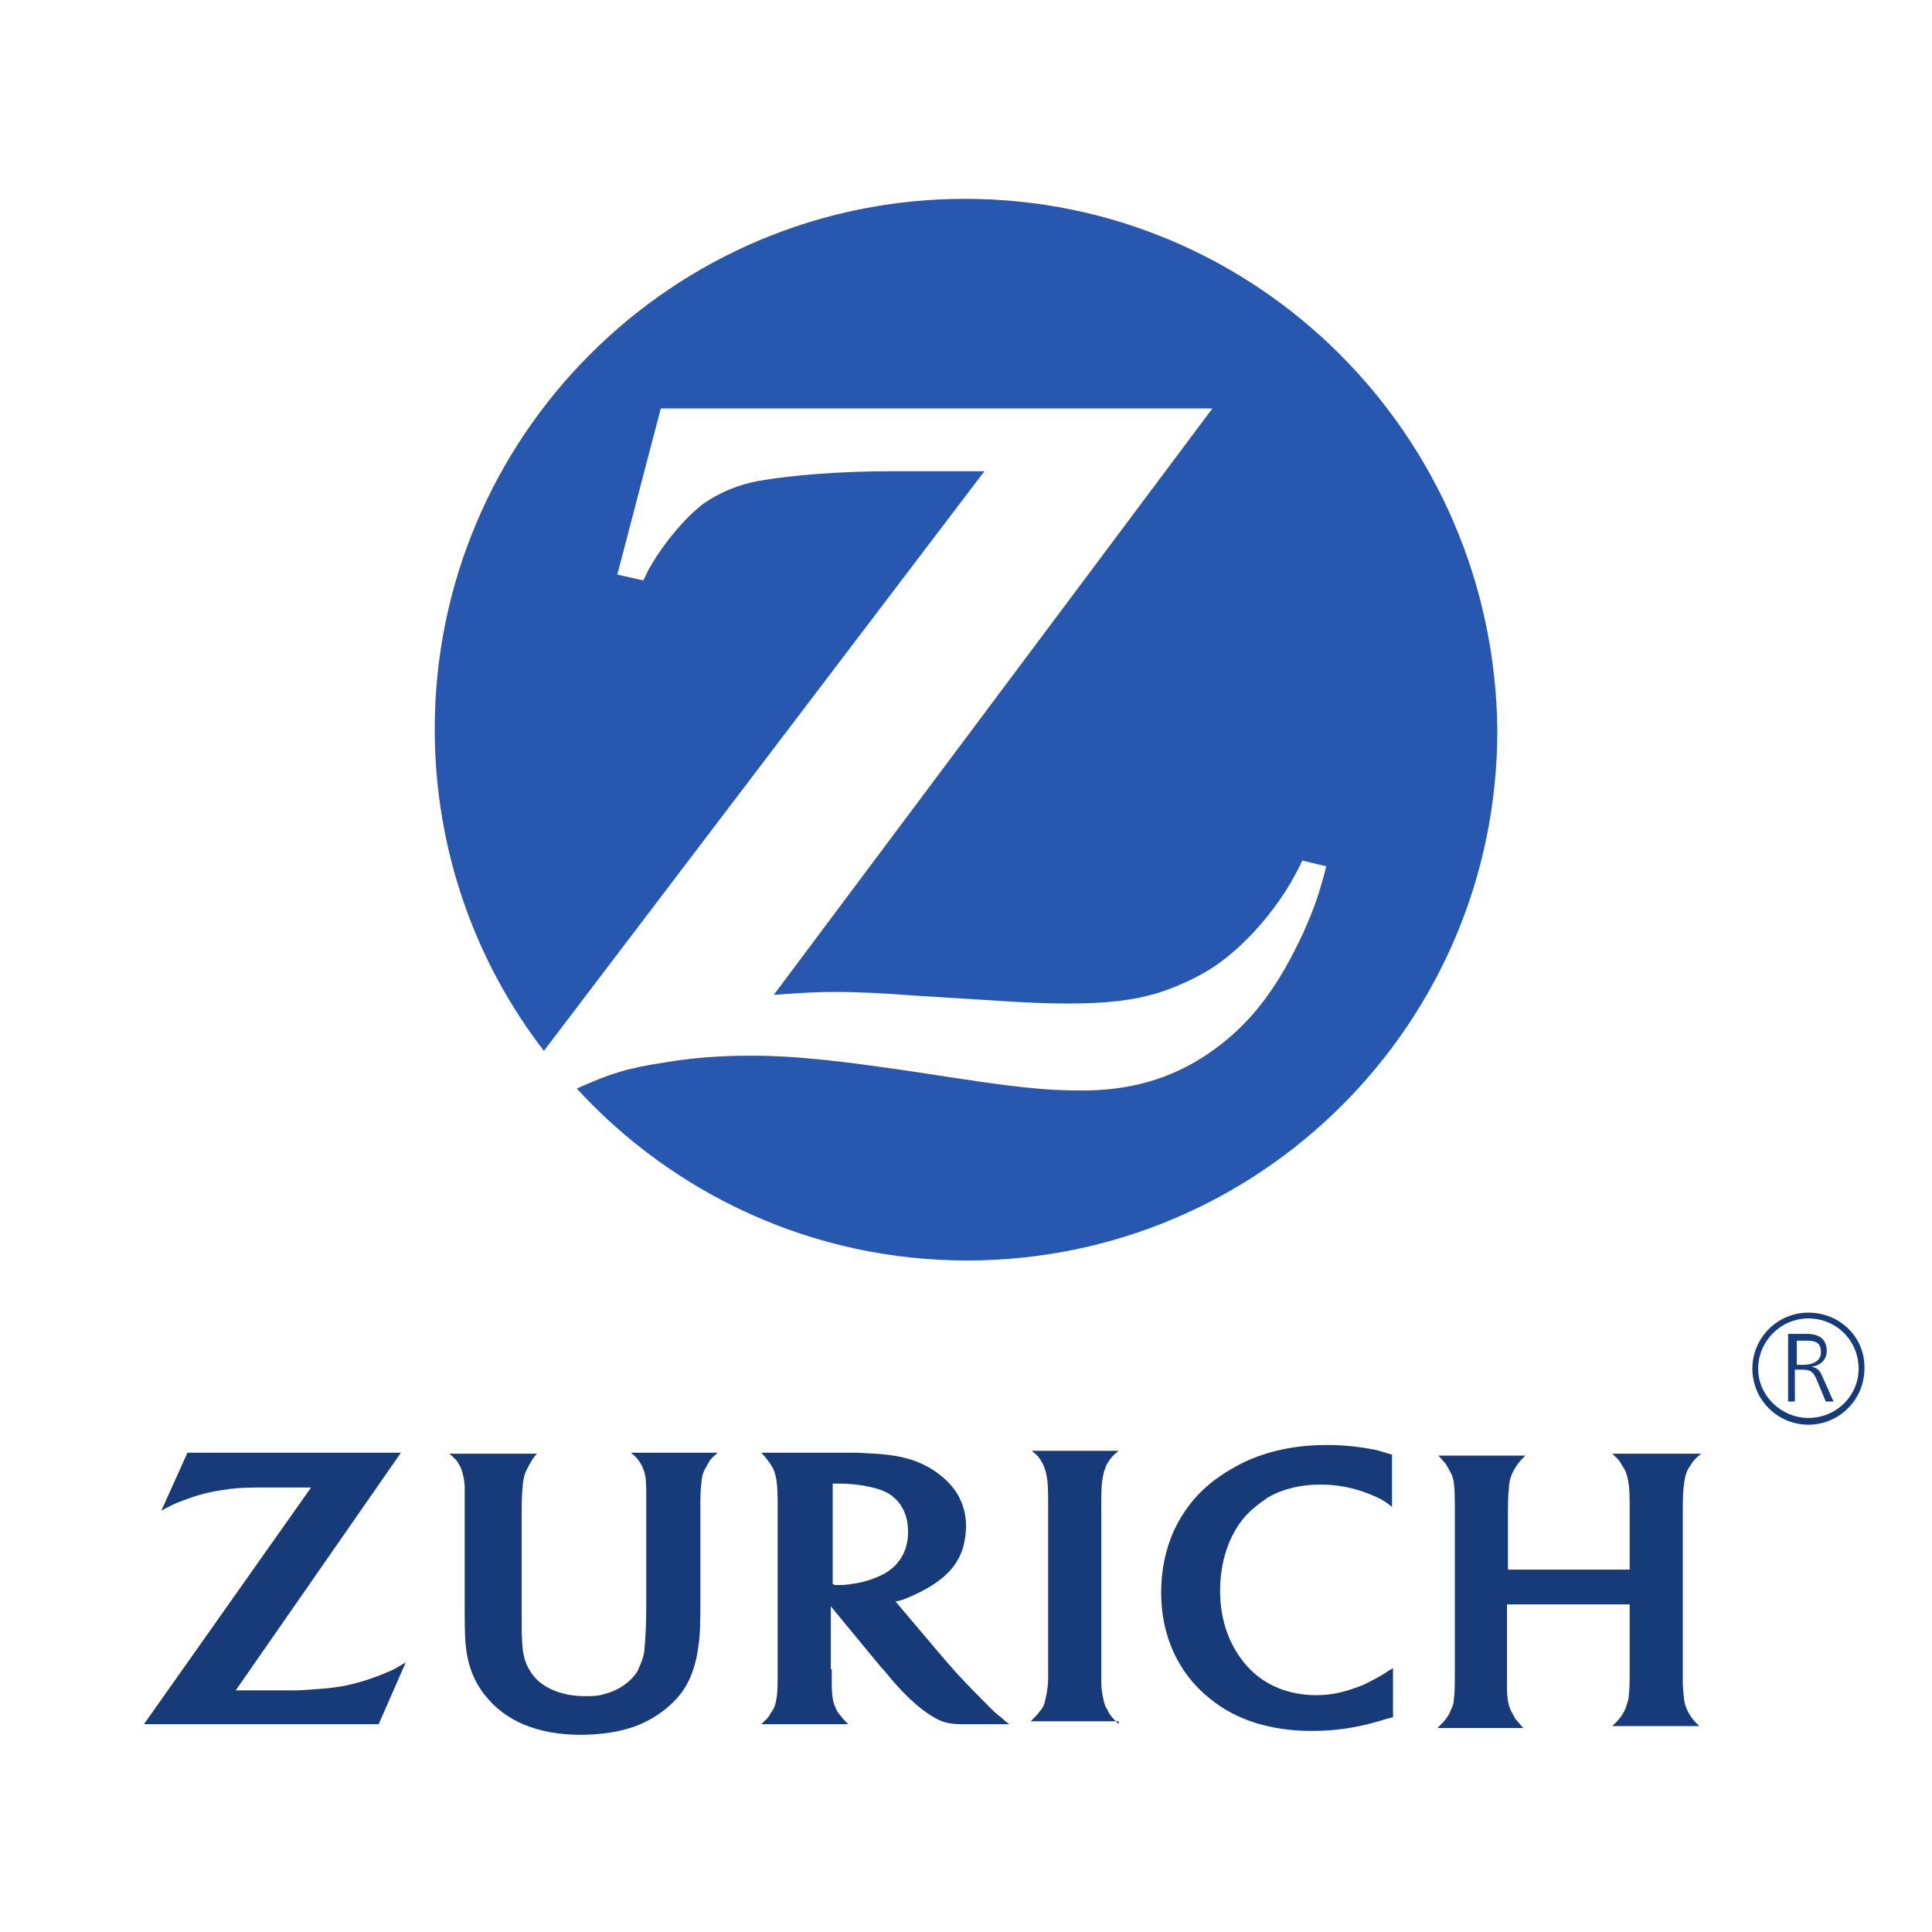
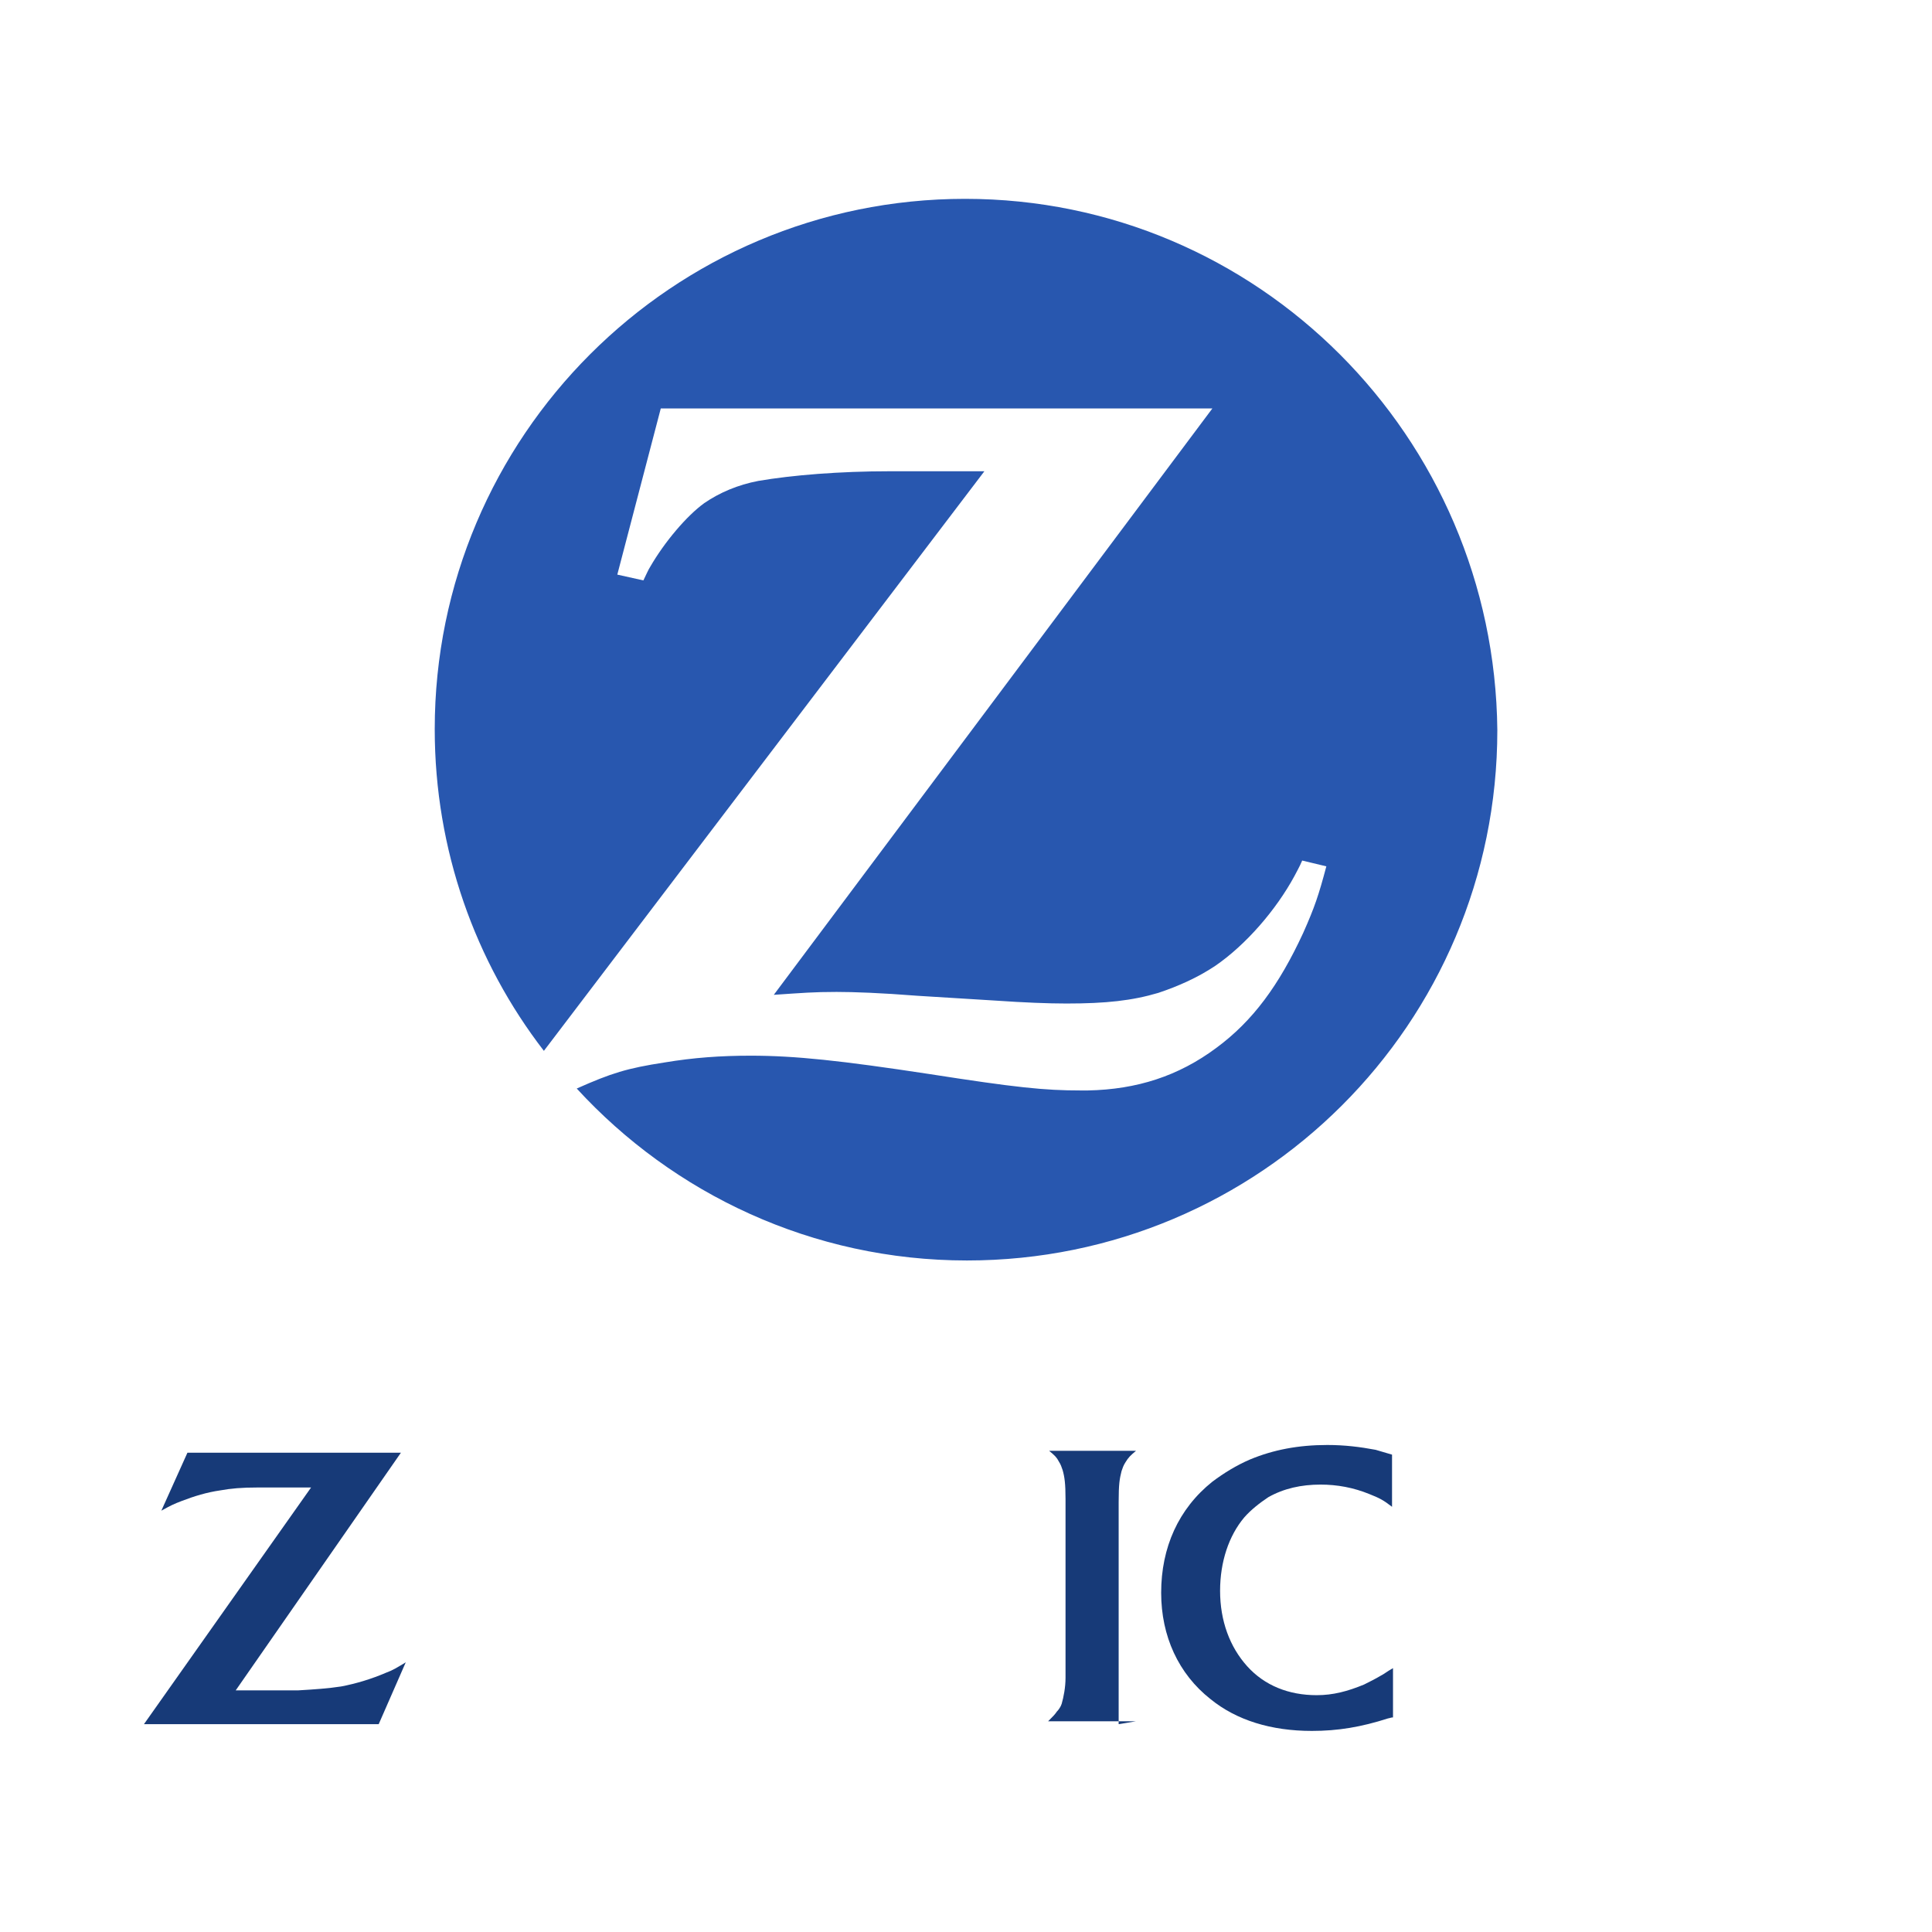
<svg xmlns="http://www.w3.org/2000/svg" version="1.0" id="svg2287" x="0" y="0" viewBox="0 0 200 200" xml:space="preserve">
  <style>.st1{fill:#173a78}</style>
  <g id="layer1" transform="translate(-47.837 -348.163)">
    <g id="g2305" transform="translate(17.64 17.647)">
      <path id="path28" d="M130.1 351.1c-30.3 0-54.9 24.6-54.9 54.9 0 12.5 4.2 24.1 11.3 33.3l45.6-60h-9.8c-5.2 0-10.1.4-13.6 1-2.1.4-4 1.2-5.6 2.3-1.8 1.3-4.1 4-5.6 6.6-.2.3-.4.8-.7 1.4l-2.7-.6 4.5-17.2h57.1l-45.4 60.7c3-.2 4.1-.3 6.5-.3 1.8 0 4.6.1 8.4.4l8.1.5c2.9.2 5.4.3 7.3.3 4.1 0 6.8-.3 9.5-1.1 2.1-.7 4.1-1.6 5.9-2.8 3.2-2.2 6.3-5.8 8.2-9.3.2-.4.5-.9.8-1.6l2.5.6c-.8 3-1.2 4.2-2.4 6.9-2.5 5.4-5.2 9.1-9 11.9-3.9 2.9-8.2 4.3-13.3 4.4h-.7c-3.8 0-6.7-.3-15.7-1.7-9.2-1.4-13.9-1.9-18.5-1.9-3.1 0-5.9.2-8.9.7-3.9.6-5.5 1.1-9.1 2.7 10 10.9 24.4 17.8 40.4 17.8 30.3 0 54.9-24.5 54.9-54.9-.3-30.4-24.8-55-55.1-55" fill="#2857af" />
      <path id="path30" class="st1" d="M71.7 480.9H49.6l-2.7 6c.9-.5 1.3-.7 2.1-1 1.3-.5 2.6-.9 4-1.1 1.1-.2 2.2-.3 3.9-.3h5.5L45.1 509h24.3l2.8-6.4c-1 .6-1.3.8-2.1 1.1-1.4.6-3 1.1-4.6 1.4-1.3.2-2.7.3-4.4.4h-6.5l17.1-24.6" />
-       <path id="path32" class="st1" d="M146 509c-.4-.4-.6-.6-.9-1-.2-.3-.3-.6-.5-.9-.2-.6-.4-1.6-.4-2.5V486c0-1.9.1-2.4.3-3.2.1-.3.2-.6.4-.9.3-.5.5-.7 1.1-1.2h-9c.6.5.8.7 1 1.1.2.3.3.6.4.9.2.7.3 1.4.3 3v18.5c0 1-.2 2-.4 2.7-.1.3-.3.6-.5.8-.2.3-.4.5-.9 1h9.1" />
+       <path id="path32" class="st1" d="M146 509V486c0-1.9.1-2.4.3-3.2.1-.3.2-.6.4-.9.3-.5.5-.7 1.1-1.2h-9c.6.5.8.7 1 1.1.2.3.3.6.4.9.2.7.3 1.4.3 3v18.5c0 1-.2 2-.4 2.7-.1.3-.3.6-.5.8-.2.3-.4.5-.9 1h9.1" />
      <path id="path34" class="st1" d="M174.3 481.1c-.7-.2-1-.3-1.7-.5-1.6-.3-3.2-.5-5-.5-3 0-5.6.5-8 1.5-1.4.6-2.7 1.4-3.9 2.3-3.5 2.8-5.3 6.8-5.3 11.5 0 4.5 1.8 8.4 5.1 11 2.7 2.2 6.3 3.3 10.5 3.3 2.7 0 5.1-.4 7.9-1.3.1 0 .3-.1.5-.1v-5.1c-.7.4-.9.6-1.3.8-.5.3-1.1.6-1.7.9-1.7.7-3.2 1.1-4.9 1.1-2.9 0-5.4-1-7.2-3-1.8-2-2.8-4.7-2.8-7.8 0-3 .9-5.7 2.5-7.6.7-.8 1.6-1.5 2.5-2.1 1.6-.9 3.4-1.3 5.4-1.3 1.7 0 3.4.3 5.1 1 1 .4 1.4.6 2.3 1.3v-5.4" />
-       <path id="path36" class="st1" d="M198.9 496.3v6.9c0 1.5 0 2.1-.1 2.9 0 .4-.2.8-.3 1.2-.2.5-.5 1-1 1.5l-.4.4h9c-.4-.4-.5-.5-.8-.9-.2-.3-.4-.6-.5-.9-.3-.7-.3-1.2-.4-2.5v-18.7c0-1.2.1-2.2.3-3 .1-.4.3-.7.5-1 .3-.5.5-.7 1.1-1.2h-9.2c.5.5.7.6 1 1.2.2.3.4.6.5 1 .2.7.3 1.5.3 3v6.8h-12.6v-5.1c0-1.6 0-2.6.1-3.3 0-.5.1-.9.2-1.2.2-.6.7-1.4 1.2-1.9l.3-.3h-9c.5.6.7.7.9 1.1.2.3.3.6.5.9.2.7.3 1.1.3 3v17.2c0 1.6 0 2.3-.1 3 0 .4-.1.7-.3 1.1-.2.6-.6 1.1-1.1 1.6l-.3.3h8.9c-.4-.4-.5-.6-.8-.9-.2-.3-.3-.6-.5-.9-.3-.7-.4-1.3-.4-2.5v-8.5h12.7" />
-       <path id="path44" class="st1" d="M116.8 494.6c.4 0 .9 0 1.5-.1 1.5-.2 2.5-.6 3.5-1.1.5-.3 1-.7 1.3-1.1.7-.8 1.1-1.9 1.1-3.2 0-1.5-.5-2.7-1.4-3.5-.5-.5-1.2-.8-1.9-1-1.1-.3-2.4-.5-3.8-.5h-.7v10.4c.2.1.3.1.4.1zm-.5 8.7v1.4c0 1.3.1 2 .4 2.6.1.3.3.6.5.8.2.3.4.5.8.9h-9c.5-.5.7-.6.9-1 .2-.3.4-.6.5-.9.2-.6.3-1.4.3-2.7V486c0-1.5-.1-2.4-.3-3-.1-.4-.3-.7-.5-1-.3-.4-.4-.6-.9-1.1h9.9c2.2.1 3.6.2 4.8.5 1.8.4 3.4 1.3 4.6 2.5 1.3 1.3 1.9 2.9 1.9 4.6 0 .7-.1 1.4-.3 2.2-.4 1.3-1.1 2.3-2.2 3.2-1 .8-2.1 1.4-3.5 2-.5.2-.7.3-1.3.4l4.4 5.2c.5.6 1.2 1.4 2 2.3 1.3 1.4 2.2 2.3 3.2 3.3.4.4.8.8 1.2 1.1.4.3.5.5 1 .8h-5c-1.2 0-2-.2-2.8-.7-.9-.5-1.9-1.3-2.9-2.3-.3-.3-.8-.8-1.4-1.5-.5-.6-.9-1.1-1.2-1.4l-5.2-6.3v6.5" />
-       <path id="path46" class="st1" d="M104.5 480.9h-9c.5.4.7.6 1 1.1.2.3.3.6.4.9.2.7.2 1.4.2 3v10.7c0 2.3-.1 3.6-.2 4.8-.1.8-.4 1.4-.7 2.1-.7 1.1-1.9 2-3.5 2.4-.6.2-1.3.2-2 .2-2.4 0-4.5-.9-5.5-2.4-.8-1.2-1-2.2-1-5.1v-10.8c0-1.6 0-2.4.1-3.3 0-.5.1-.9.2-1.3.2-.6.7-1.5 1.1-2l.2-.2h-9.1c.6.5.8.7 1 1.1.2.3.3.6.4 1 .1.4.2.9.2 1.3V495.8c0 3 0 3.8.1 5 .2 2 .8 3.7 2 5.2 2.1 2.7 5.5 4.1 9.9 4.1 2.1 0 4.1-.3 5.7-.9 1.6-.6 3.1-1.6 4.2-2.8 1.3-1.4 2-3.2 2.3-5.5.2-1.3.2-2.8.2-5v-10c0-1.2.1-1.9.2-2.6.1-.4.3-.8.5-1.1.3-.6.5-.8 1.1-1.3" />
-       <path id="path48" class="st1" d="M216.1 471.8h.8c.8 0 1.8-.3 1.8-1.3 0-1.2-.8-1.2-1.8-1.2h-.7v2.5zm-.7-3.2h1.8c1.3 0 2.1.5 2.1 1.8 0 .9-.7 1.5-1.6 1.6.6.1.9.4 1.1.9l1.2 2.7h-.8l-1-2.4c-.4-.9-.9-.9-1.6-.9h-.6v3.3h-.7v-7" />
-       <path id="path50" class="st1" d="M217.4 477.3c-2.8 0-5.2-2.3-5.2-5.1s2.3-5.2 5.2-5.2 5.2 2.3 5.2 5.2c0 2.8-2.3 5.1-5.2 5.1zm0-10.9c-3.2 0-5.8 2.6-5.8 5.8 0 3.2 2.6 5.8 5.8 5.8 3.2 0 5.8-2.6 5.8-5.8.1-3.2-2.5-5.8-5.8-5.8" />
    </g>
  </g>
</svg>